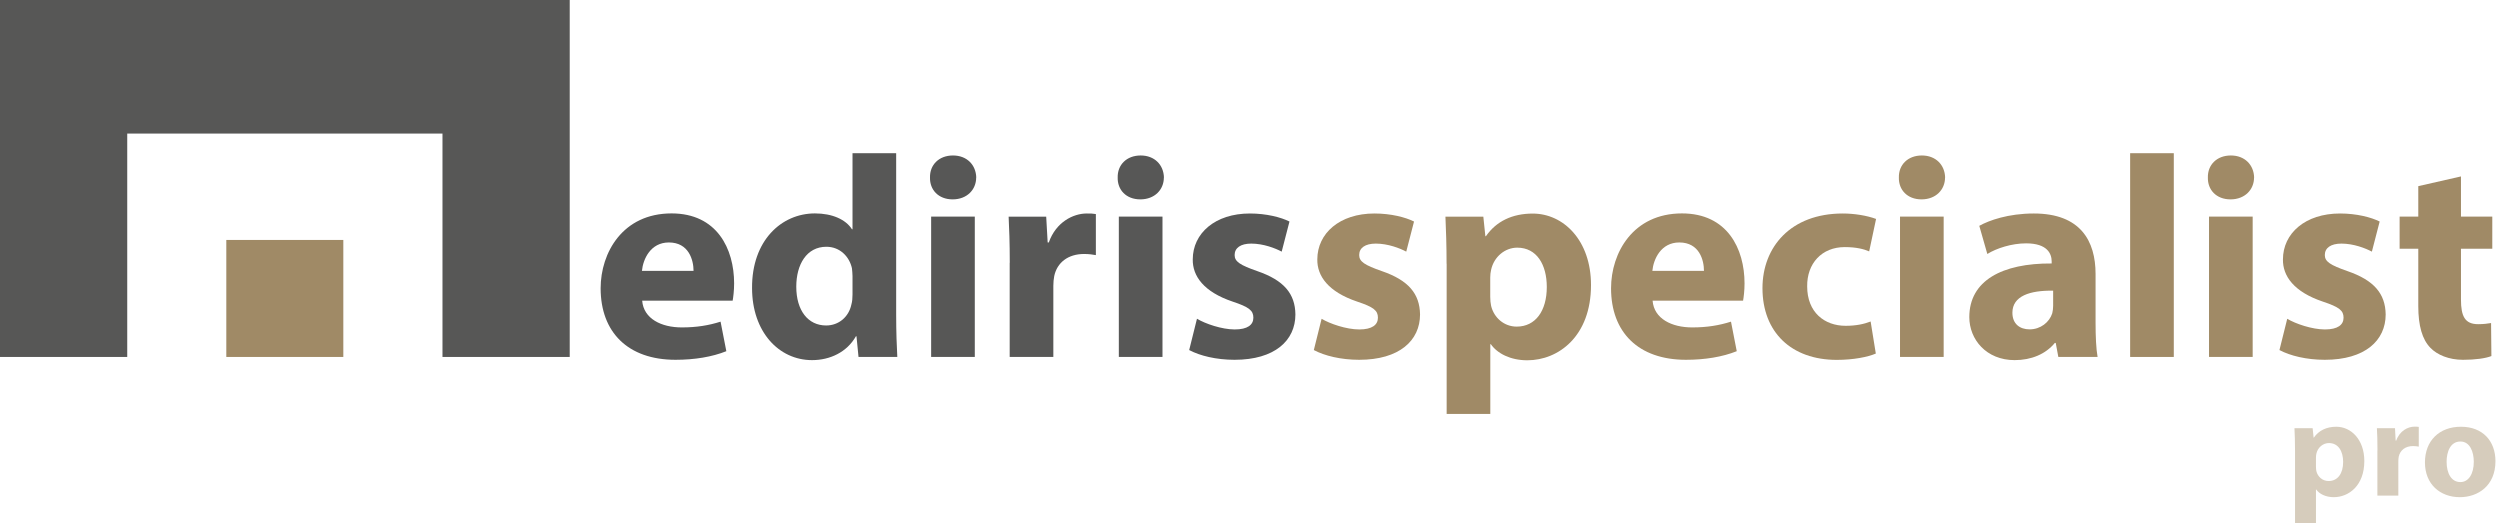
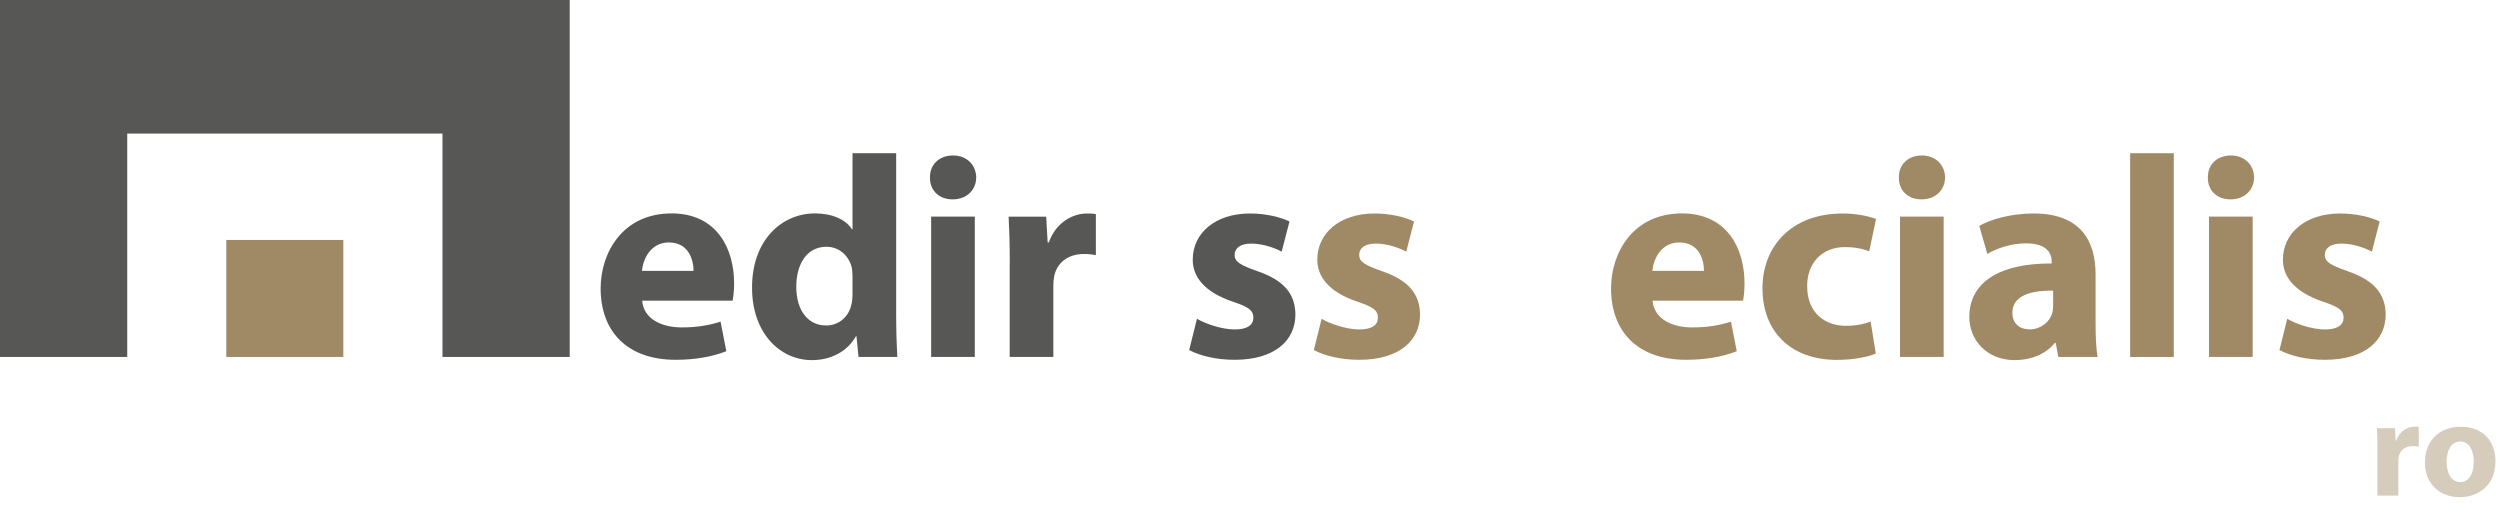
<svg xmlns="http://www.w3.org/2000/svg" id="Layer_1" data-name="Layer 1" viewBox="0 0 308.09 65.33">
  <defs>
    <style>
      .cls-1 {
        fill: #575756;
      }

      .cls-1, .cls-2, .cls-3 {
        stroke-width: 0px;
      }

      .cls-2 {
        fill: #d6ccbc;
      }

      .cls-3 {
        fill: #a08a66;
      }
    </style>
  </defs>
  <rect class="cls-3" x="27.89" y="29.57" width="14.42" height="14.42" />
  <polygon class="cls-1" points="0 0 0 43.99 15.68 43.99 15.68 16.46 54.53 16.46 54.53 43.99 70.21 43.99 70.21 0 0 0" />
  <g>
    <path class="cls-1" d="m79.14,37.06c.18,2.23,2.37,3.29,4.88,3.29,1.84,0,3.33-.25,4.78-.71l.71,3.64c-1.77.71-3.93,1.06-6.26,1.06-5.87,0-9.23-3.4-9.23-8.81,0-4.39,2.72-9.23,8.74-9.23,5.59,0,7.71,4.35,7.71,8.63,0,.92-.11,1.73-.18,2.12h-11.14Zm6.33-3.68c0-1.31-.57-3.5-3.04-3.5-2.26,0-3.18,2.05-3.32,3.5h6.37Z" />
    <path class="cls-1" d="m110.44,18.88v19.95c0,1.95.07,4,.14,5.16h-4.78l-.25-2.55h-.07c-1.1,1.95-3.18,2.94-5.41,2.94-4.1,0-7.39-3.5-7.39-8.88-.04-5.84,3.61-9.2,7.75-9.2,2.12,0,3.79.74,4.56,1.95h.07v-9.37h5.38Zm-5.38,15.14c0-.28-.04-.67-.07-.96-.32-1.45-1.49-2.65-3.15-2.65-2.44,0-3.71,2.19-3.71,4.92,0,2.94,1.45,4.78,3.68,4.78,1.56,0,2.79-1.06,3.11-2.58.11-.39.14-.78.14-1.24v-2.26Z" />
    <path class="cls-1" d="m120.3,21.88c0,1.49-1.13,2.69-2.9,2.69s-2.83-1.2-2.79-2.69c-.04-1.56,1.1-2.72,2.83-2.72s2.83,1.17,2.87,2.72Zm-5.55,22.11v-17.3h5.38v17.3h-5.38Z" />
    <path class="cls-1" d="m124.44,32.39c0-2.55-.07-4.21-.14-5.69h4.63l.18,3.18h.14c.88-2.51,3.01-3.57,4.67-3.57.5,0,.74,0,1.13.07v5.06c-.39-.07-.85-.14-1.45-.14-1.98,0-3.33,1.06-3.68,2.72-.07.35-.11.78-.11,1.2v8.77h-5.38v-11.6Z" />
-     <path class="cls-1" d="m143.43,21.88c0,1.49-1.13,2.69-2.9,2.69s-2.83-1.2-2.79-2.69c-.04-1.56,1.1-2.72,2.83-2.72s2.83,1.17,2.87,2.72Zm-5.55,22.11v-17.3h5.38v17.3h-5.38Z" />
    <path class="cls-1" d="m147.53,39.29c.99.6,3.04,1.31,4.63,1.31s2.3-.57,2.3-1.45-.53-1.31-2.55-1.98c-3.57-1.2-4.95-3.15-4.92-5.2,0-3.22,2.76-5.66,7.04-5.66,2.02,0,3.82.46,4.88.99l-.96,3.71c-.78-.42-2.26-.99-3.75-.99-1.31,0-2.05.53-2.05,1.41,0,.81.67,1.24,2.79,1.98,3.29,1.13,4.67,2.79,4.7,5.34,0,3.22-2.55,5.59-7.5,5.59-2.26,0-4.28-.5-5.59-1.2l.96-3.86Z" />
    <path class="cls-3" d="m162.88,39.29c.99.6,3.04,1.31,4.63,1.31s2.3-.57,2.3-1.45-.53-1.31-2.55-1.98c-3.57-1.2-4.95-3.15-4.92-5.2,0-3.22,2.76-5.66,7.04-5.66,2.02,0,3.82.46,4.88.99l-.96,3.71c-.78-.42-2.26-.99-3.75-.99-1.31,0-2.05.53-2.05,1.41,0,.81.67,1.24,2.79,1.98,3.29,1.13,4.67,2.79,4.71,5.34,0,3.22-2.55,5.59-7.5,5.59-2.26,0-4.28-.5-5.59-1.2l.96-3.86Z" />
-     <path class="cls-3" d="m178.27,32.5c0-2.26-.07-4.21-.14-5.8h4.67l.25,2.41h.07c1.27-1.84,3.25-2.79,5.77-2.79,3.78,0,7.18,3.29,7.18,8.81,0,6.3-4,9.27-7.85,9.27-2.09,0-3.71-.85-4.49-1.98h-.07v8.59h-5.38v-18.5Zm5.38,4.07c0,.42.04.81.11,1.13.35,1.45,1.59,2.55,3.15,2.55,2.33,0,3.71-1.95,3.71-4.88,0-2.76-1.24-4.85-3.64-4.85-1.52,0-2.87,1.13-3.22,2.72-.07.28-.11.64-.11.95v2.37Z" />
    <path class="cls-3" d="m203.66,37.06c.18,2.23,2.37,3.29,4.88,3.29,1.84,0,3.32-.25,4.78-.71l.71,3.64c-1.77.71-3.93,1.06-6.26,1.06-5.87,0-9.23-3.4-9.23-8.81,0-4.39,2.72-9.23,8.74-9.23,5.59,0,7.71,4.35,7.71,8.63,0,.92-.11,1.73-.18,2.12h-11.14Zm6.33-3.68c0-1.31-.56-3.5-3.04-3.5-2.26,0-3.18,2.05-3.32,3.5h6.37Z" />
-     <path class="cls-3" d="m231.17,43.57c-.96.42-2.76.78-4.81.78-5.59,0-9.16-3.4-9.16-8.84,0-5.06,3.47-9.2,9.9-9.2,1.41,0,2.97.25,4.1.67l-.85,4c-.64-.28-1.59-.53-3.01-.53-2.83,0-4.67,2.02-4.63,4.85,0,3.18,2.12,4.85,4.74,4.85,1.27,0,2.26-.21,3.08-.53l.64,3.96Z" />
+     <path class="cls-3" d="m231.17,43.57c-.96.42-2.76.78-4.81.78-5.59,0-9.16-3.4-9.16-8.84,0-5.06,3.47-9.2,9.9-9.2,1.41,0,2.97.25,4.1.67l-.85,4c-.64-.28-1.59-.53-3.01-.53-2.83,0-4.67,2.02-4.63,4.85,0,3.18,2.12,4.85,4.74,4.85,1.27,0,2.26-.21,3.08-.53l.64,3.96" />
    <path class="cls-3" d="m239.7,21.88c0,1.49-1.13,2.69-2.9,2.69s-2.83-1.2-2.79-2.69c-.04-1.56,1.1-2.72,2.83-2.72s2.83,1.17,2.87,2.72Zm-5.55,22.11v-17.3h5.38v17.3h-5.38Z" />
    <path class="cls-3" d="m253.66,43.99l-.32-1.73h-.11c-1.13,1.38-2.9,2.12-4.95,2.12-3.5,0-5.59-2.55-5.59-5.3,0-4.49,4.03-6.65,10.15-6.61v-.25c0-.92-.5-2.23-3.15-2.23-1.77,0-3.64.6-4.78,1.31l-.99-3.47c1.2-.67,3.57-1.52,6.72-1.52,5.77,0,7.61,3.4,7.61,7.46v6.01c0,1.66.07,3.25.25,4.21h-4.85Zm-.64-8.17c-2.83-.04-5.02.64-5.02,2.72,0,1.38.92,2.05,2.12,2.05,1.35,0,2.44-.88,2.79-1.98.07-.28.11-.6.11-.92v-1.88Z" />
    <path class="cls-3" d="m262.51,18.88h5.38v25.11h-5.38v-25.11Z" />
    <path class="cls-3" d="m277.78,21.88c0,1.49-1.13,2.69-2.9,2.69s-2.83-1.2-2.79-2.69c-.04-1.56,1.1-2.72,2.83-2.72s2.83,1.17,2.87,2.72Zm-5.55,22.11v-17.3h5.38v17.3h-5.38Z" />
    <path class="cls-3" d="m281.88,39.29c.99.6,3.04,1.31,4.63,1.31s2.3-.57,2.3-1.45-.53-1.31-2.55-1.98c-3.57-1.2-4.95-3.15-4.92-5.2,0-3.22,2.76-5.66,7.04-5.66,2.02,0,3.82.46,4.88.99l-.96,3.71c-.78-.42-2.26-.99-3.75-.99-1.31,0-2.05.53-2.05,1.41,0,.81.67,1.24,2.79,1.98,3.29,1.13,4.67,2.79,4.71,5.34,0,3.22-2.55,5.59-7.5,5.59-2.26,0-4.28-.5-5.59-1.2l.96-3.86Z" />
-     <path class="cls-3" d="m303.28,21.74v4.95h3.86v3.96h-3.86v6.26c0,2.09.5,3.04,2.12,3.04.67,0,1.2-.07,1.59-.14l.04,4.07c-.71.28-1.98.46-3.5.46-1.73,0-3.18-.6-4.03-1.49-.99-1.03-1.48-2.69-1.48-5.13v-7.07h-2.3v-3.96h2.3v-3.75l5.27-1.2Z" />
  </g>
  <g>
-     <path class="cls-2" d="m282.83,55.56c0-1.09-.03-2.02-.07-2.79h2.24l.12,1.16h.03c.61-.88,1.56-1.34,2.77-1.34,1.82,0,3.45,1.58,3.45,4.23,0,3.03-1.92,4.45-3.77,4.45-1,0-1.79-.41-2.16-.95h-.03v4.13h-2.58v-8.89Zm2.58,1.96c0,.2.02.39.05.54.17.7.76,1.22,1.51,1.22,1.12,0,1.79-.93,1.79-2.35,0-1.33-.6-2.33-1.75-2.33-.73,0-1.38.54-1.55,1.31-.03.14-.05.31-.05.46v1.14Z" />
    <path class="cls-2" d="m292.99,55.51c0-1.22-.03-2.02-.07-2.74h2.23l.08,1.53h.07c.42-1.21,1.45-1.72,2.24-1.72.24,0,.36,0,.54.03v2.43c-.19-.03-.41-.07-.7-.07-.95,0-1.6.51-1.77,1.31-.03.17-.05.37-.05.58v4.22h-2.58v-5.58Z" />
    <path class="cls-2" d="m307.53,56.83c0,3.04-2.16,4.44-4.39,4.44-2.43,0-4.3-1.6-4.3-4.28s1.77-4.4,4.44-4.4,4.25,1.75,4.25,4.25Zm-6.02.08c0,1.43.59,2.5,1.7,2.5,1,0,1.65-1,1.65-2.5,0-1.24-.48-2.5-1.65-2.5-1.24,0-1.7,1.27-1.7,2.5Z" />
  </g>
</svg>